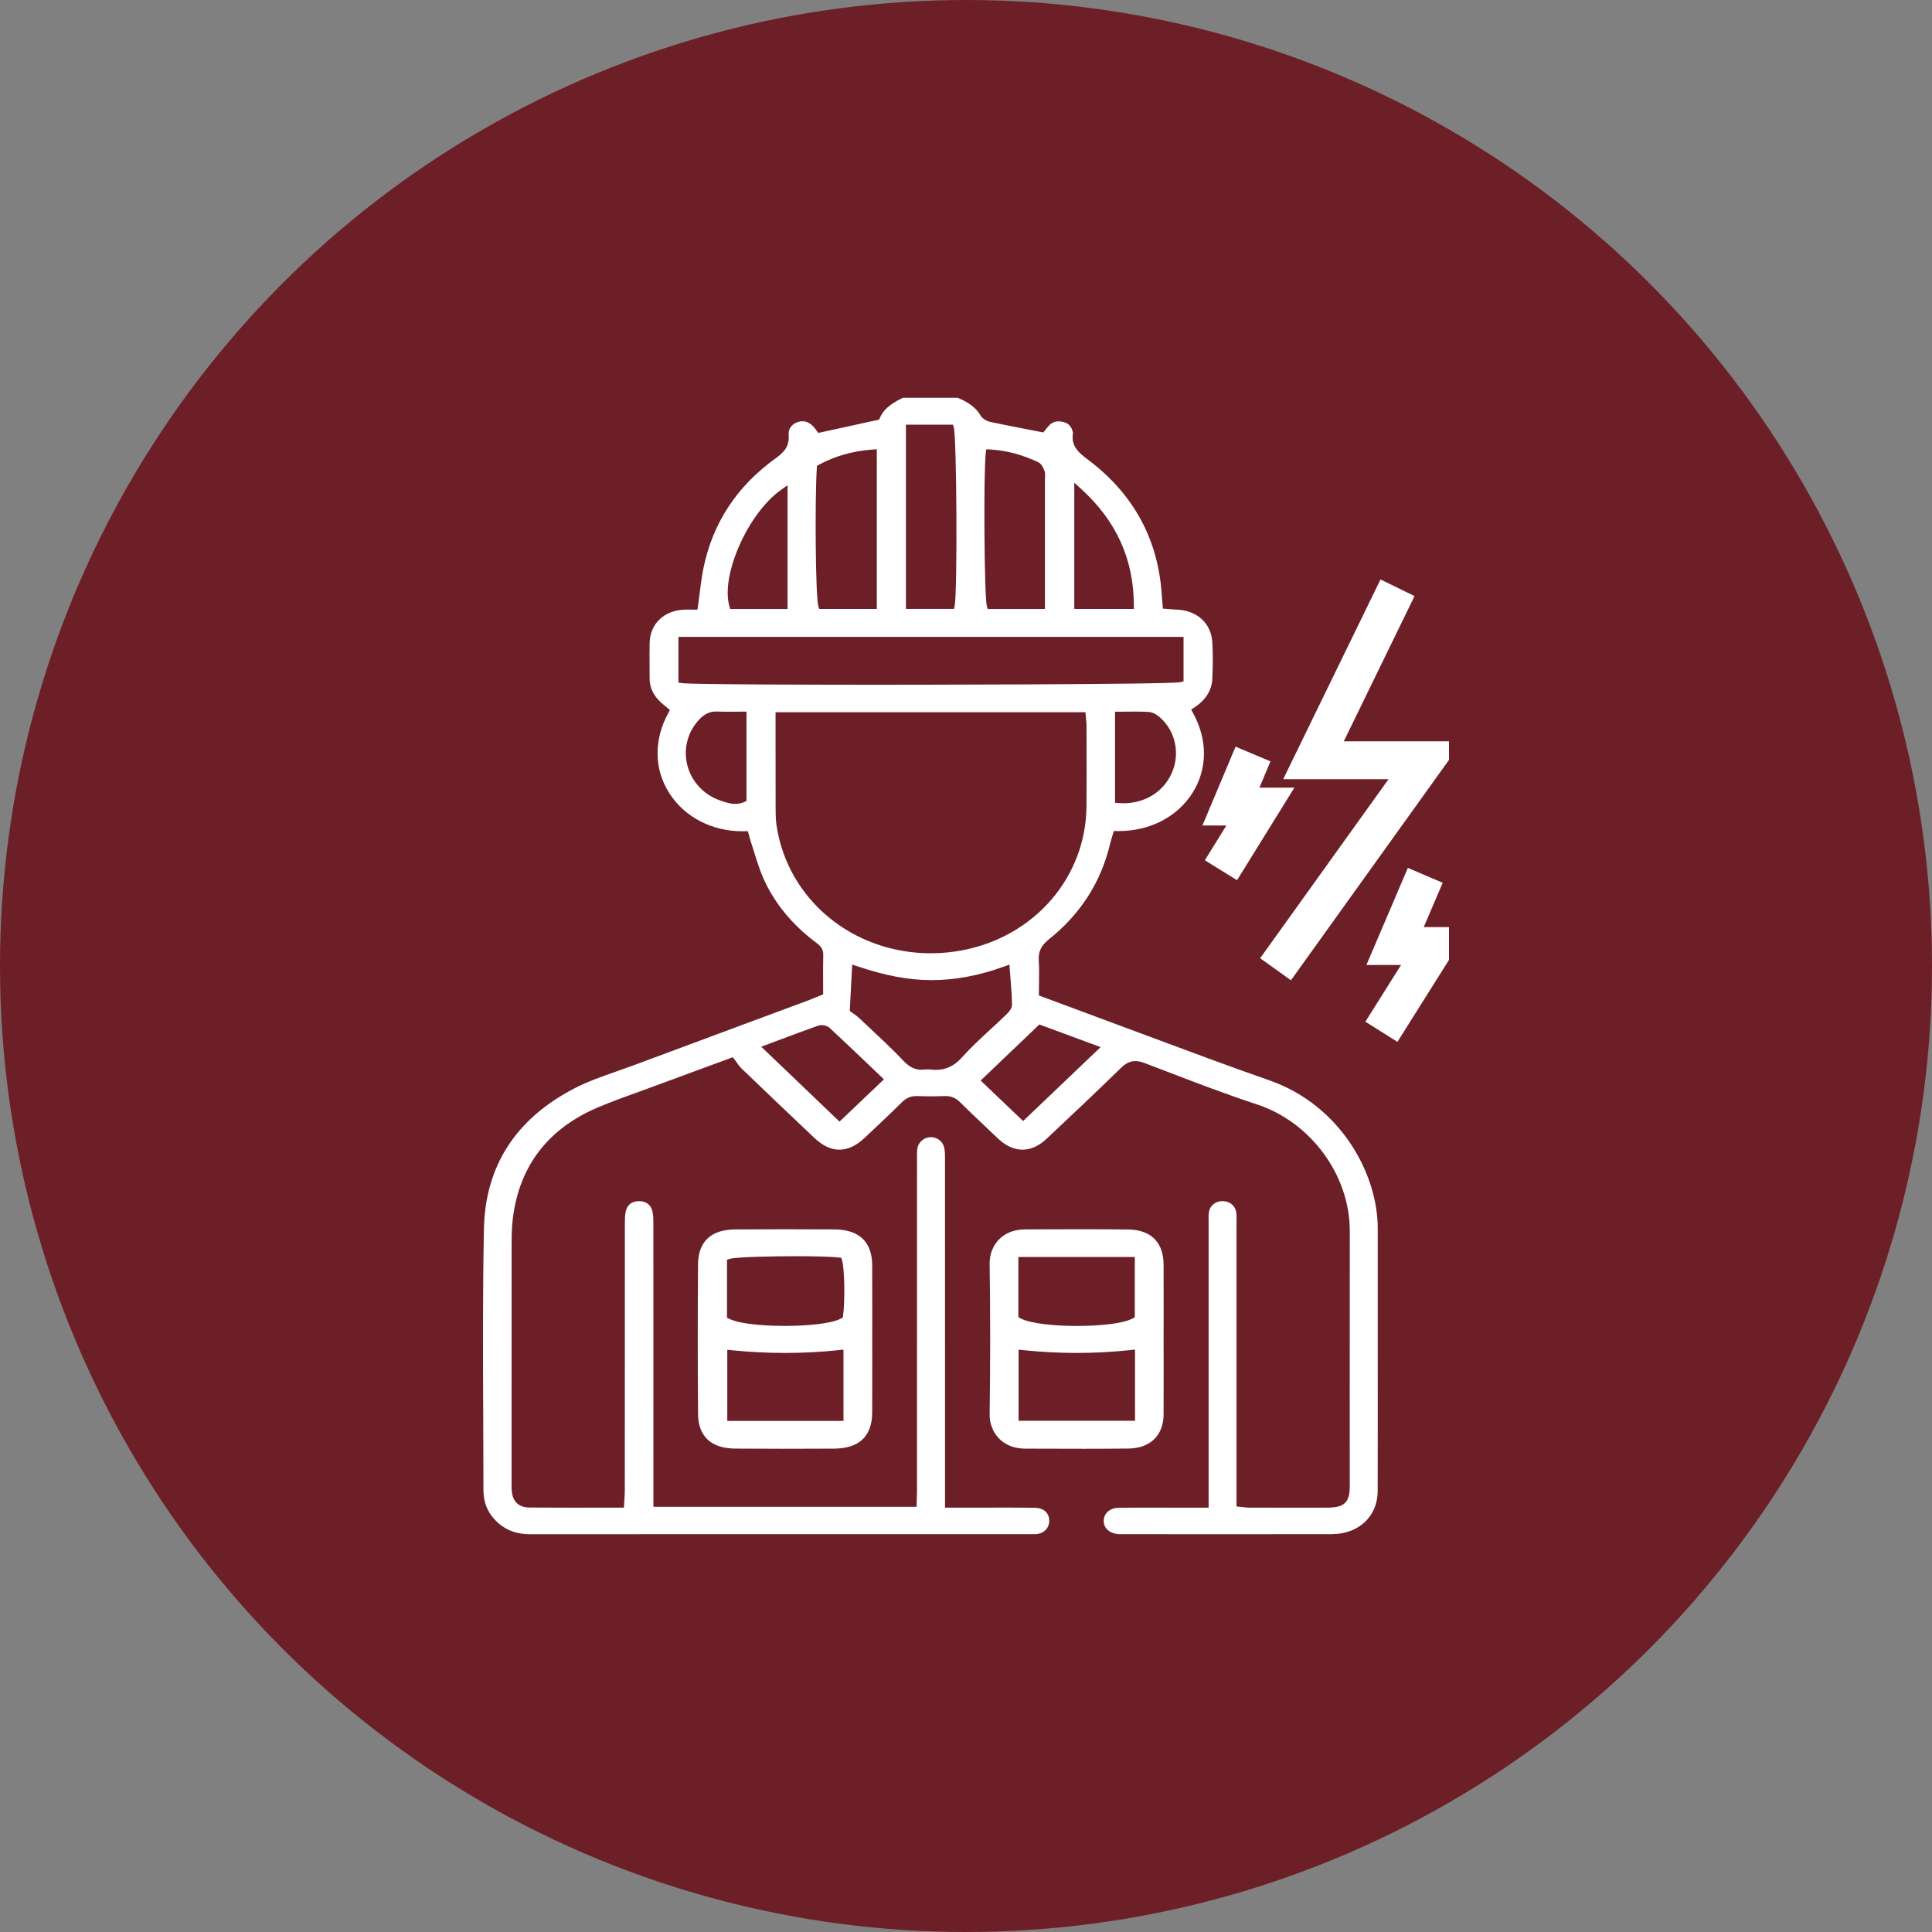
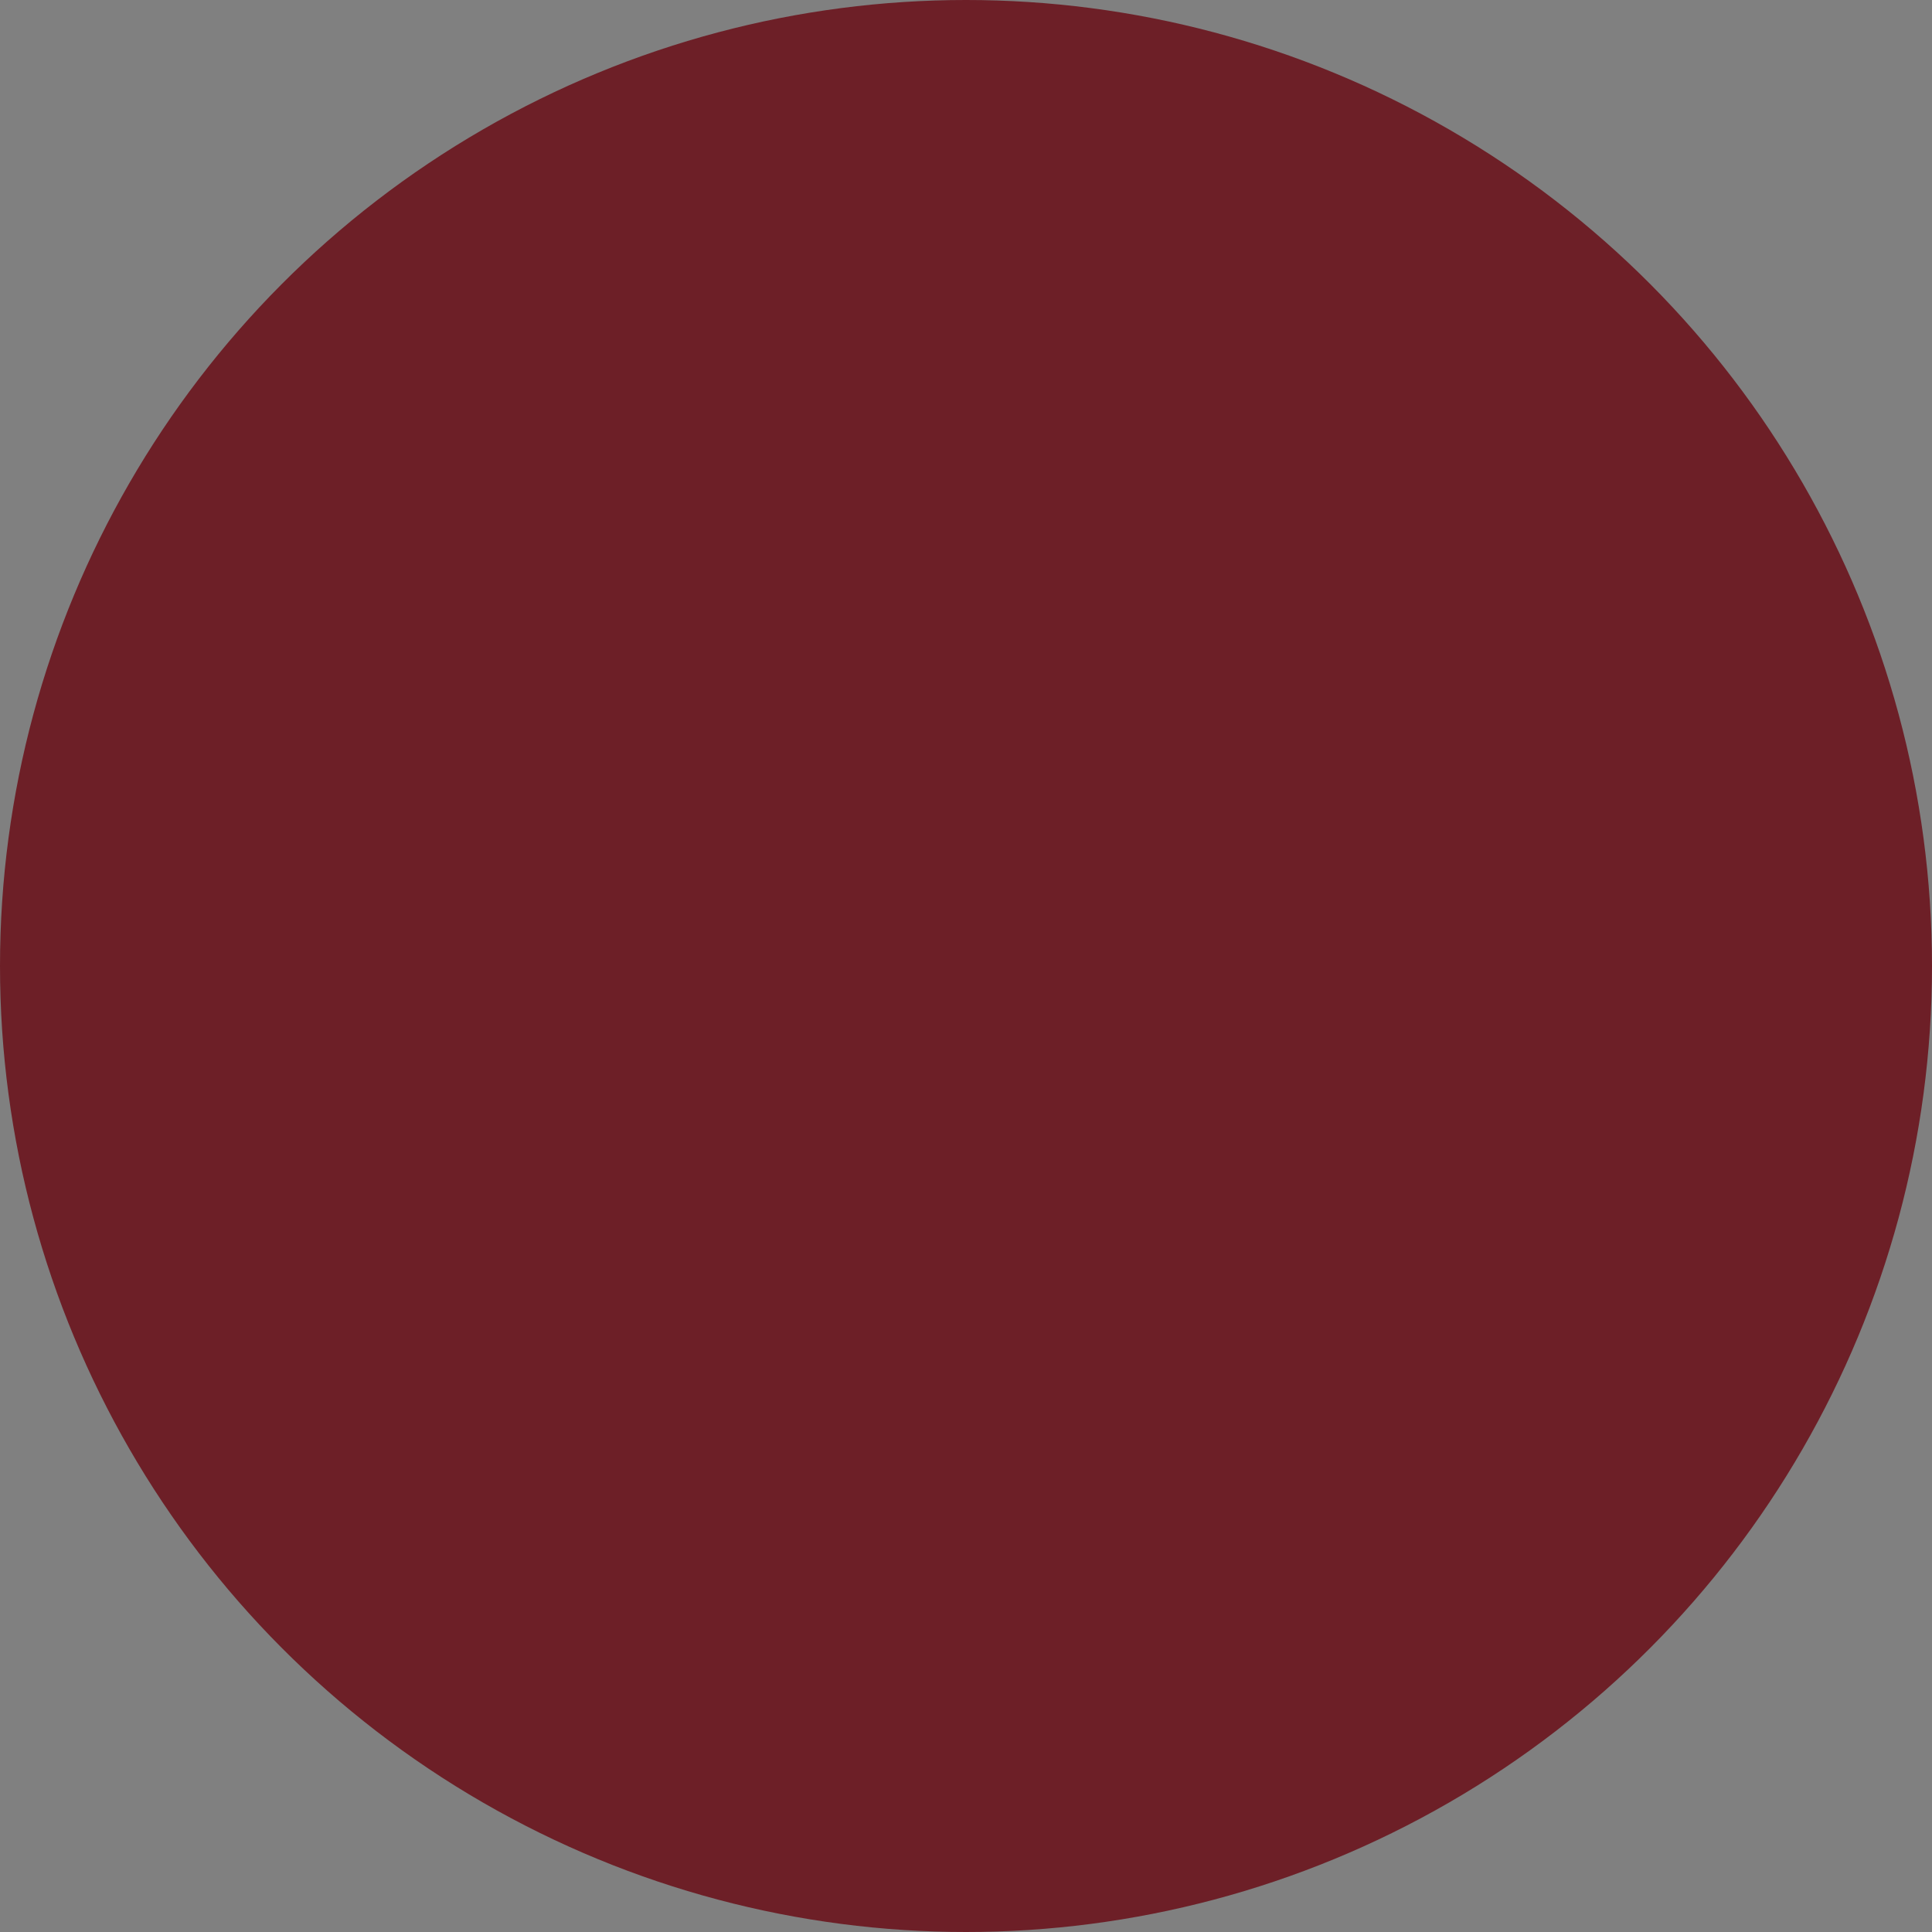
<svg xmlns="http://www.w3.org/2000/svg" width="68" height="68" viewBox="0 0 68 68" fill="none">
  <rect x="0" y="0" width="68" height="68" fill="#808080" stroke="none" />
  <circle cx="34" cy="34" r="34" fill="#6D1F27" />
  <g clip-path="url(#clip0_1112_3371)">
-     <path d="M18.658 54C18.13 54 17.713 53.822 17.385 53.454C17.14 53.181 17.016 52.844 17.016 52.451C17.016 51.579 17.012 50.691 17.008 49.834C16.998 47.677 16.989 45.447 17.033 43.256C17.076 41.057 18.138 39.397 20.188 38.322C20.666 38.071 21.197 37.885 21.711 37.706C21.907 37.637 22.109 37.566 22.306 37.493C23.632 36.998 24.959 36.506 26.286 36.013C27.009 35.745 27.733 35.477 28.456 35.208C28.552 35.172 28.645 35.133 28.744 35.092C28.79 35.073 28.838 35.053 28.887 35.033L28.972 34.998V34.911C28.972 34.78 28.971 34.651 28.971 34.522C28.969 34.206 28.968 33.908 28.976 33.605C28.982 33.367 28.823 33.249 28.706 33.163C28.691 33.153 28.676 33.141 28.661 33.13C27.852 32.509 27.252 31.77 26.877 30.933C26.745 30.638 26.646 30.32 26.55 30.013C26.509 29.879 26.465 29.741 26.42 29.605C26.401 29.551 26.387 29.493 26.372 29.437C26.365 29.409 26.358 29.383 26.351 29.356L26.323 29.254L26.212 29.256C26.183 29.258 26.154 29.258 26.125 29.258C25.053 29.258 24.093 28.756 23.556 27.915C23.016 27.069 23.006 26.037 23.528 25.083L23.578 24.991L23.497 24.923C23.473 24.902 23.449 24.882 23.424 24.862C23.37 24.817 23.316 24.772 23.265 24.726C22.996 24.479 22.865 24.203 22.864 23.881C22.864 23.758 22.863 23.636 22.863 23.514C22.86 23.223 22.858 22.922 22.865 22.627C22.881 21.952 23.375 21.483 24.094 21.457C24.132 21.456 24.169 21.455 24.208 21.455C24.242 21.455 24.276 21.456 24.311 21.456C24.348 21.456 24.387 21.457 24.427 21.457H24.549L24.565 21.341C24.586 21.194 24.605 21.048 24.623 20.904C24.662 20.595 24.698 20.304 24.756 20.014C25.077 18.417 25.935 17.109 27.307 16.126C27.608 15.91 27.788 15.699 27.758 15.312C27.737 15.048 27.925 14.898 28.093 14.85C28.145 14.835 28.195 14.827 28.243 14.827C28.397 14.827 28.535 14.902 28.666 15.055C28.686 15.079 28.705 15.105 28.723 15.131C28.731 15.143 28.739 15.154 28.747 15.165L28.801 15.238L30.944 14.769L30.971 14.703C31.081 14.433 31.331 14.216 31.78 14H33.703C34.108 14.164 34.36 14.36 34.519 14.633C34.586 14.748 34.74 14.826 34.863 14.852C35.294 14.943 35.722 15.027 36.175 15.114C36.326 15.144 36.72 15.221 36.72 15.221L36.773 15.157C36.782 15.146 36.794 15.132 36.807 15.115C36.839 15.074 36.883 15.017 36.932 14.969C37.023 14.875 37.13 14.83 37.259 14.83C37.315 14.83 37.374 14.838 37.438 14.855C37.612 14.903 37.716 15.015 37.756 15.199C37.758 15.21 37.761 15.221 37.764 15.233C37.765 15.235 37.766 15.237 37.766 15.24C37.68 15.716 38.003 15.96 38.289 16.176L38.355 16.226C39.906 17.414 40.758 18.988 40.888 20.903C40.894 20.99 40.901 21.077 40.909 21.17L40.931 21.422L41.05 21.431C41.092 21.434 41.131 21.437 41.169 21.44C41.247 21.447 41.321 21.453 41.397 21.455C42.124 21.478 42.624 21.927 42.669 22.598C42.698 23.033 42.687 23.472 42.67 23.882C42.653 24.298 42.437 24.643 42.028 24.907L41.925 24.974L41.983 25.079C42.511 26.035 42.505 27.068 41.968 27.914C41.436 28.751 40.471 29.25 39.384 29.25C39.359 29.25 39.336 29.25 39.312 29.25L39.203 29.247L39.174 29.347C39.164 29.383 39.152 29.419 39.141 29.455C39.116 29.539 39.089 29.625 39.068 29.714C38.747 31.055 38.023 32.182 36.915 33.063C36.647 33.276 36.541 33.497 36.561 33.803C36.578 34.06 36.574 34.317 36.57 34.59C36.569 34.708 36.566 34.827 36.566 34.947V35.038L37.3 35.31C37.761 35.482 38.215 35.652 38.67 35.82C39.267 36.04 39.863 36.262 40.459 36.485C41.837 36.999 43.263 37.53 44.676 38.024C47.185 38.901 48.495 41.314 48.492 43.242C48.49 44.652 48.491 46.085 48.492 47.471C48.493 49.112 48.494 50.81 48.49 52.48C48.488 53.371 47.823 53.995 46.874 53.997C45.816 53.999 44.758 53.999 43.7 53.999C43.005 53.999 39.452 53.998 39.452 53.998C39.434 53.998 39.417 53.998 39.4 53.998C39.067 53.983 38.85 53.801 38.848 53.535C38.845 53.264 39.065 53.072 39.385 53.068C39.642 53.064 39.924 53.063 40.27 53.063C40.461 53.063 40.652 53.063 40.843 53.064C41.034 53.064 41.225 53.065 41.416 53.065H42.54V50.536C42.54 48.041 42.54 45.545 42.54 43.049C42.54 43.016 42.539 42.982 42.539 42.948C42.537 42.852 42.535 42.761 42.548 42.675C42.581 42.436 42.776 42.275 43.031 42.275C43.29 42.278 43.483 42.441 43.514 42.683C43.525 42.77 43.524 42.861 43.522 42.957C43.521 42.991 43.521 43.026 43.521 43.06C43.521 45.652 43.521 53.023 43.521 53.023L43.647 53.035C43.685 53.039 43.721 53.043 43.754 53.047C43.825 53.055 43.892 53.063 43.961 53.063C44.501 53.064 45.04 53.066 45.58 53.066C45.964 53.066 46.348 53.065 46.731 53.064C47.311 53.062 47.506 52.877 47.507 52.328C47.507 51.232 47.507 50.137 47.506 49.041C47.505 47.168 47.505 45.231 47.508 43.326C47.513 41.368 46.138 39.495 44.24 38.871C43.136 38.509 42.033 38.085 40.965 37.675C40.738 37.588 40.511 37.501 40.283 37.414C40.165 37.369 40.06 37.347 39.963 37.347C39.781 37.347 39.623 37.421 39.452 37.589C38.557 38.463 37.661 39.308 36.826 40.091C36.565 40.336 36.276 40.465 35.989 40.465C35.706 40.465 35.418 40.339 35.156 40.1C35.115 40.062 35.075 40.023 35.034 39.984L34.982 39.936C34.871 39.83 34.759 39.724 34.648 39.618C34.364 39.35 34.07 39.073 33.791 38.794C33.641 38.645 33.485 38.578 33.282 38.578C33.273 38.578 33.264 38.578 33.255 38.578C33.074 38.584 32.908 38.587 32.748 38.587C32.584 38.587 32.424 38.583 32.273 38.578C32.263 38.578 32.253 38.578 32.243 38.578C31.996 38.578 31.844 38.697 31.739 38.8C31.324 39.21 30.901 39.61 30.429 40.052C30.137 40.326 29.839 40.465 29.544 40.465C29.251 40.465 28.958 40.328 28.672 40.059C27.848 39.28 27.008 38.479 26.104 37.611C26.04 37.549 25.985 37.472 25.931 37.397C25.905 37.36 25.881 37.325 25.855 37.292L25.792 37.211L24.852 37.557C24.228 37.787 23.631 38.007 23.035 38.227C22.848 38.297 22.66 38.364 22.472 38.432C22.011 38.599 21.533 38.772 21.072 38.965C19.294 39.712 18.276 41.034 18.048 42.896C18.008 43.222 18.007 43.556 18.007 43.877V43.892C18.005 46.239 18.005 48.587 18.006 50.934V52.108C18.006 52.137 18.006 52.166 18.005 52.195C18.004 52.3 18.002 52.408 18.017 52.517C18.063 52.874 18.274 53.057 18.643 53.06C19.051 53.064 19.497 53.065 20.05 53.065C20.34 53.065 20.63 53.065 20.923 53.064C21.222 53.064 21.523 53.063 21.828 53.063H21.961L21.968 52.937C21.971 52.882 21.974 52.828 21.977 52.776C21.984 52.667 21.991 52.563 21.991 52.457C21.991 50.995 21.991 49.534 21.992 48.072C21.992 46.415 21.992 44.758 21.993 43.101C21.993 42.952 21.993 42.797 22.02 42.655C22.066 42.414 22.232 42.279 22.487 42.277H22.494C22.746 42.277 22.915 42.407 22.966 42.644C22.996 42.781 22.996 42.934 22.997 43.082C22.998 45.647 22.998 48.208 22.998 50.77V53.034H32.261L32.264 52.905C32.265 52.862 32.266 52.818 32.268 52.773C32.272 52.673 32.275 52.569 32.275 52.463C32.276 50.065 32.276 40.867 32.276 40.867C32.276 40.834 32.276 40.801 32.276 40.768C32.274 40.657 32.273 40.551 32.284 40.448C32.309 40.222 32.489 40.048 32.721 40.026C32.736 40.025 32.75 40.025 32.765 40.025C32.981 40.025 33.17 40.165 33.225 40.366C33.261 40.494 33.261 40.644 33.261 40.788V40.798C33.262 44.045 33.262 47.291 33.262 50.538V53.064H34.339C34.532 53.064 34.727 53.064 34.921 53.063C35.116 53.063 35.31 53.062 35.504 53.062C35.858 53.062 36.146 53.064 36.41 53.068C36.724 53.072 36.918 53.236 36.93 53.508C36.94 53.75 36.776 53.947 36.53 53.989C36.48 53.997 36.426 53.998 36.379 53.998L36.266 53.997H30.201C26.353 53.997 22.506 53.998 18.659 53.999H18.657L18.658 54ZM28.915 36.081C28.87 36.081 28.83 36.087 28.795 36.1C28.319 36.269 27.847 36.446 27.39 36.617C27.255 36.668 26.793 36.841 26.793 36.841L29.548 39.477L31.112 37.989L30.643 37.542C30.174 37.094 29.687 36.631 29.198 36.176C29.122 36.105 28.998 36.081 28.915 36.081V36.081ZM34.515 38.031L36.011 39.457L38.738 36.855L36.583 36.058L34.515 38.031ZM32.645 37.638C32.681 37.638 32.716 37.64 32.75 37.644C32.815 37.652 32.879 37.656 32.94 37.656C33.298 37.656 33.591 37.515 33.861 37.213C34.172 36.866 34.525 36.541 34.867 36.225C35.038 36.067 35.216 35.903 35.387 35.738C35.486 35.643 35.62 35.512 35.619 35.364C35.616 35.077 35.593 34.79 35.569 34.486C35.56 34.371 35.55 34.253 35.541 34.13L35.529 33.951L35.352 34.015C34.459 34.339 33.619 34.497 32.784 34.497H32.753C31.969 34.493 31.148 34.338 30.171 34.008L29.994 33.949L29.909 35.581L29.965 35.624C29.978 35.633 29.995 35.646 30.018 35.661C30.075 35.7 30.162 35.761 30.235 35.829C30.346 35.935 30.46 36.04 30.572 36.145C30.982 36.528 31.404 36.923 31.794 37.331C31.952 37.497 32.138 37.651 32.429 37.651C32.464 37.651 32.501 37.649 32.539 37.644C32.574 37.64 32.609 37.638 32.645 37.638H32.645ZM27.297 26.343C27.297 26.986 27.296 27.651 27.299 28.305V28.387C27.299 28.61 27.3 28.841 27.334 29.068C27.73 31.666 30.014 33.552 32.765 33.552H32.766C33.151 33.552 33.539 33.514 33.918 33.438C36.441 32.936 38.218 30.857 38.241 28.384C38.247 27.644 38.245 26.892 38.243 26.165L38.241 25.515C38.241 25.441 38.233 25.369 38.224 25.293C38.221 25.259 38.217 25.224 38.214 25.188L38.203 25.067H27.297L27.297 26.344L27.297 26.343ZM25.208 25.043C24.988 25.043 24.807 25.124 24.637 25.297C24.207 25.734 24.041 26.348 24.193 26.938C24.343 27.521 24.782 27.985 25.366 28.18L25.41 28.195C25.548 28.242 25.706 28.295 25.877 28.295C25.989 28.295 26.092 28.273 26.194 28.228L26.274 28.192V25.048H26.135C26.034 25.048 25.938 25.048 25.844 25.049C25.756 25.05 25.67 25.051 25.585 25.051C25.454 25.051 25.347 25.049 25.249 25.045C25.235 25.044 25.222 25.044 25.208 25.044L25.208 25.043ZM39.245 28.256L39.373 28.265C39.428 28.27 39.483 28.272 39.537 28.272C40.291 28.272 40.924 27.886 41.228 27.241C41.549 26.56 41.385 25.742 40.829 25.252C40.752 25.183 40.597 25.068 40.43 25.058C40.297 25.05 40.151 25.046 39.971 25.046C39.876 25.046 39.78 25.047 39.683 25.048C39.585 25.049 39.485 25.05 39.384 25.05H39.245V28.256L39.245 28.256ZM23.879 24.024L23.994 24.043C24.318 24.096 29.349 24.101 30.883 24.101C30.987 24.101 41.265 24.098 41.56 24.008L41.657 23.979V22.416H23.879V24.024ZM34.698 15.936C34.611 16.589 34.642 21.033 34.735 21.34L34.764 21.436H36.778V16.855C36.778 16.835 36.779 16.814 36.781 16.793C36.786 16.727 36.791 16.652 36.764 16.578C36.718 16.454 36.656 16.32 36.535 16.264C35.963 15.997 35.41 15.852 34.844 15.82L34.714 15.813L34.697 15.936H34.698ZM27.497 17.236C26.33 18.058 25.358 20.243 25.672 21.337L25.7 21.435H27.719V17.079L27.497 17.236V17.236ZM30.71 15.822C30.006 15.876 29.387 16.052 28.82 16.359L28.755 16.395L28.75 16.466C28.678 17.559 28.701 21.005 28.804 21.339L28.834 21.434H30.861V15.811L30.71 15.822L30.71 15.822ZM37.811 21.433H39.909L39.909 21.3C39.9 19.673 39.29 18.333 38.047 17.203L37.811 16.988V21.433ZM31.886 21.432H33.579L33.601 21.324C33.702 20.825 33.674 15.363 33.569 15.04L33.539 14.947H31.886V21.432Z" fill="white" />
    <path d="M27.572 50.992C26.99 50.992 26.423 50.99 25.886 50.986C25.03 50.981 24.575 50.559 24.569 49.765C24.555 48.087 24.555 46.367 24.568 44.506C24.573 43.705 25.023 43.278 25.87 43.272C26.453 43.268 27.046 43.266 27.63 43.266C28.209 43.266 28.796 43.268 29.377 43.271C30.238 43.278 30.695 43.712 30.698 44.53C30.701 45.14 30.701 45.76 30.7 46.36C30.7 46.626 30.699 46.893 30.699 47.159C30.699 47.418 30.7 47.677 30.7 47.935C30.7 48.527 30.701 49.119 30.698 49.71C30.695 50.553 30.242 50.982 29.351 50.987C28.719 50.99 28.137 50.992 27.572 50.992L27.572 50.992ZM25.598 50.012H29.688V47.502L29.533 47.519C28.909 47.585 28.272 47.619 27.639 47.619C27.024 47.619 26.39 47.587 25.752 47.524L25.598 47.509V50.012L25.598 50.012ZM28.009 44.214C27.194 44.214 25.901 44.239 25.683 44.309L25.588 44.339V46.378L25.663 46.416C26.132 46.65 27.278 46.668 27.619 46.668C28.348 46.668 29.253 46.599 29.605 46.405L29.664 46.372L29.673 46.308C29.741 45.845 29.731 44.657 29.636 44.353L29.61 44.27L29.52 44.26C29.28 44.231 28.73 44.214 28.01 44.214H28.009Z" fill="white" />
    <path d="M38.158 50.992C37.692 50.992 37.226 50.99 36.76 50.989L36.082 50.987C35.719 50.986 35.41 50.871 35.186 50.655C34.956 50.433 34.827 50.114 34.832 49.781C34.857 48.014 34.857 46.23 34.832 44.478C34.827 44.142 34.955 43.822 35.184 43.601C35.407 43.386 35.716 43.272 36.079 43.271C36.34 43.27 36.602 43.269 36.864 43.268C37.305 43.267 37.747 43.266 38.188 43.266C38.77 43.266 39.253 43.268 39.708 43.274C40.51 43.284 40.952 43.725 40.955 44.516C40.957 45.124 40.956 45.732 40.956 46.34L40.955 47.145C40.955 47.418 40.956 47.689 40.956 47.962C40.957 48.556 40.957 49.171 40.955 49.775C40.951 50.523 40.486 50.975 39.711 50.984C39.244 50.989 38.751 50.992 38.157 50.992H38.158ZM35.852 50.006H39.949V47.5L39.794 47.517C39.165 47.585 38.526 47.619 37.897 47.619C37.276 47.619 36.64 47.586 36.006 47.52L35.851 47.504V50.006L35.852 50.006ZM35.843 46.359L35.912 46.398C36.274 46.597 37.176 46.669 37.901 46.669H37.901C38.621 46.669 39.517 46.599 39.873 46.402L39.941 46.363V44.242H35.843V46.359Z" fill="white" />
-     <path d="M49.188 20.688L46.23 26.759H50.17L44.895 34.114" stroke="white" stroke-width="1.333" stroke-miterlimit="10" />
-     <path d="M50.165 30.809L49.102 33.298H50.519L48.621 36.315" stroke="white" stroke-width="1.333" stroke-miterlimit="10" />
-     <path d="M44.102 26.539L43.324 28.389H44.361L42.973 30.629" stroke="white" stroke-width="1.333" stroke-miterlimit="10" />
  </g>
  <defs>
    <clipPath id="clip0_1112_3371">
-       <rect width="34" height="40" fill="white" transform="translate(17 14)" />
-     </clipPath>
+       </clipPath>
  </defs>
</svg>